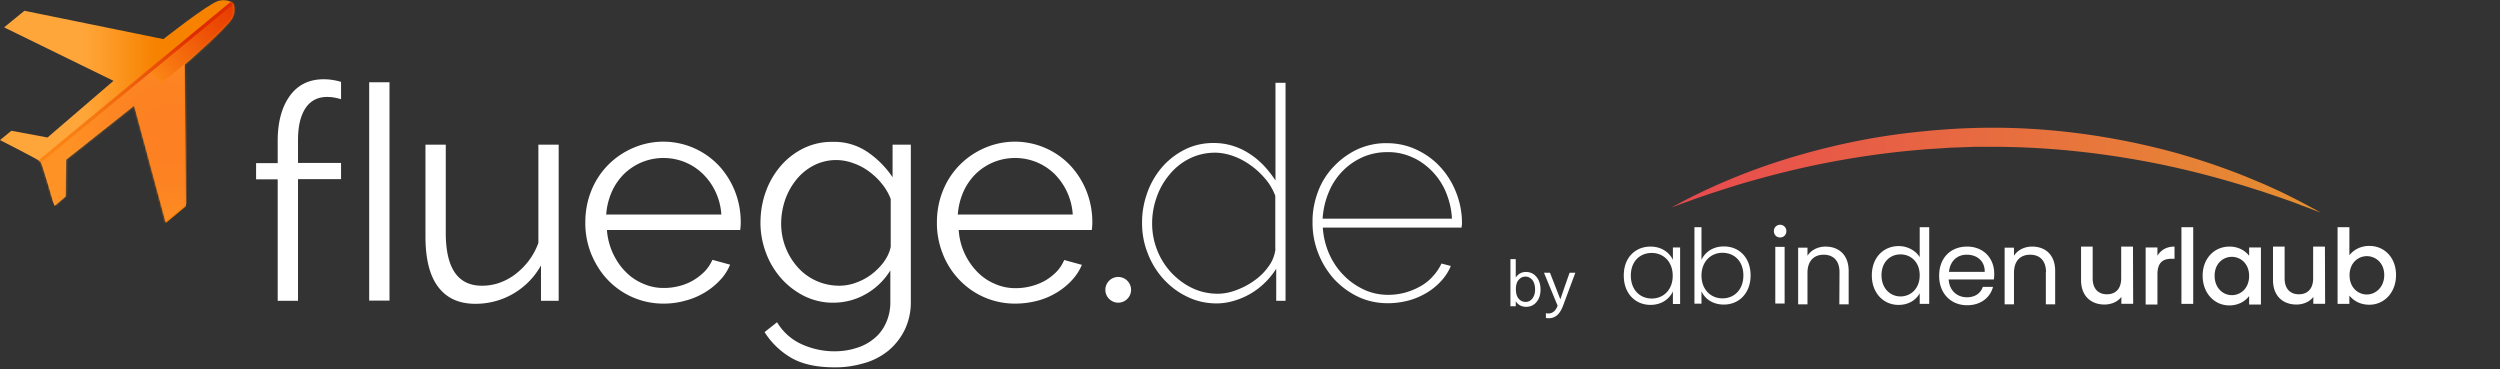
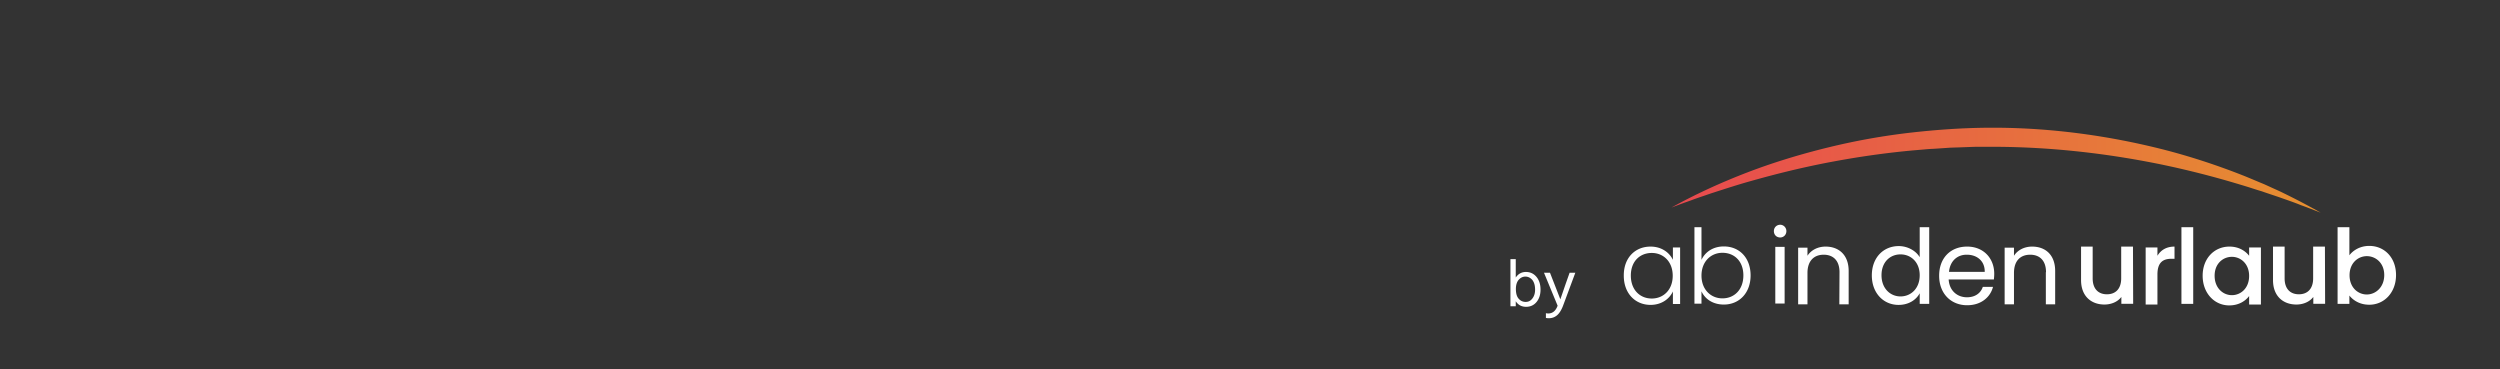
<svg xmlns="http://www.w3.org/2000/svg" fill="none" viewBox="0 0 1341 198">
  <rect x="0" y="0" width="1341" height="198" fill="#333333" stroke="none" />
  <path d="M813.048 139.015v9.859c1.315-1.972 3.141-2.994 5.478-2.994 2.264 0 4.163.876 5.624 2.629 1.46 1.753 2.191 4.017 2.191 6.865 0 2.556-.658 4.747-2.045 6.5-1.388 1.753-3.287 2.703-5.697 2.703s-4.309-1.023-5.551-2.995v2.702H810.2v-25.269h2.848zm5.332 22.932c1.461 0 2.629-.584 3.579-1.826.949-1.241 1.46-2.775 1.46-4.747 0-2.264-.511-3.944-1.46-5.185-1.023-1.169-2.264-1.826-3.725-1.826-1.315 0-2.483.511-3.506 1.607-1.022 1.095-1.606 2.775-1.606 5.039 0 2.41.511 4.163 1.533 5.259 1.023 1.168 2.264 1.679 3.725 1.679zM835.506 163.981l-7.304-17.674h3.214l2.337 5.988 3.213 8.253c.219-.584 1.169-3.359 2.849-8.253l2.118-5.988H845l-6.573 17.674c-.95 2.483-2.045 4.163-3.287 5.185-1.241 1.023-2.702 1.534-4.382 1.534a9.112 9.112 0 01-1.533-.146v-2.556c.365.073.73.146 1.241.146 2.337 0 4.017-1.388 5.04-4.163zM885.353 132.27c6.043 0 10.198 3.316 11.992 7.106v-6.633h3.871v30.322h-3.871v-6.727c-1.794 3.885-5.949 7.201-11.992 7.201-8.214 0-14.352-6.159-14.352-15.635-.094-9.57 6.043-15.634 14.352-15.634zm.661 3.411c-6.326 0-11.236 4.453-11.236 12.129 0 7.675 4.91 12.318 11.236 12.318 6.232 0 11.236-4.643 11.236-12.224 0-7.58-5.004-12.223-11.236-12.223zM924.666 132.188c8.31 0 14.353 6.064 14.353 15.54 0 9.475-6.138 15.635-14.353 15.635-6.043 0-10.197-3.127-11.991-7.107v6.633h-3.777v-41.03h3.777v17.53c1.888-4.074 6.043-7.201 11.991-7.201zm-.755 3.411c-6.137 0-11.236 4.643-11.236 12.224 0 7.58 5.099 12.223 11.236 12.223 6.326 0 11.236-4.643 11.236-12.318s-4.91-12.129-11.236-12.129zM951.513 123.97c0-1.99 1.511-3.411 3.399-3.411 1.794 0 3.305 1.516 3.305 3.411 0 1.99-1.511 3.411-3.305 3.411-1.983 0-3.399-1.421-3.399-3.411zm.756 8.433h5.004v30.417h-5.004v-30.417zM986.715 146.008c0-6.254-3.4-9.381-8.498-9.381-5.099 0-8.687 3.222-8.687 9.76v16.867h-5.005v-30.417h5.005v4.359c1.983-3.127 5.665-4.927 9.725-4.927 6.988 0 12.37 4.358 12.37 13.076v17.909h-5.005l.095-17.246zM1018.5 131.998c4.72 0 9.16 2.464 11.23 5.97v-16.109h5.1v41.125h-5.1v-5.686c-1.79 3.411-5.76 6.254-11.33 6.254-8.12 0-14.35-6.349-14.35-15.824 0-9.571 6.23-15.73 14.45-15.73zm.94 4.454c-5.57 0-10.2 4.074-10.2 11.181 0 7.107 4.72 11.371 10.2 11.371 5.48 0 10.29-4.169 10.29-11.371 0-7.012-4.72-11.181-10.29-11.181zM1055.17 163.728c-8.59 0-15.01-6.16-15.01-15.825 0-9.57 6.14-15.634 15.01-15.634 8.78 0 14.54 6.253 14.54 14.592 0 1.137-.09 1.99-.19 3.032h-24.26c.38 6.159 4.72 9.571 9.82 9.571 4.53 0 7.46-2.369 8.5-5.591h5.47c-1.41 5.496-6.32 9.855-13.88 9.855zm-9.72-17.909h19.16c.1-5.97-4.34-9.192-9.53-9.192-5.01-.094-9.07 3.222-9.63 9.192zM1097.48 146.008c0-6.254-3.4-9.381-8.5-9.381-5.19 0-8.68 3.222-8.68 9.76v16.867h-5.01v-30.417h5.01v4.359c1.98-3.127 5.66-4.927 9.72-4.927 7.08 0 12.37 4.358 12.37 13.076v17.909h-5v-17.246h.09zM1144.23 162.971h-6.33v-3.696c-1.98 2.653-5.47 4.075-9.06 4.075-7.18 0-12.56-4.549-12.56-13.077V132.27h6.23v17.056c0 5.59 3.02 8.528 7.65 8.528 4.63 0 7.65-2.938 7.65-8.528V132.27h6.32l.1 30.701zM1157.25 163.349h-6.32v-30.607h6.32v4.454c1.8-3.032 4.82-4.927 9.16-4.927v6.538h-1.6c-4.63 0-7.56 1.99-7.56 8.433v16.109zM1176.44 121.859h-6.32v41.125h6.32v-41.125zM1195.86 132.269c5.19 0 8.68 2.463 10.57 4.927v-4.454h6.33v30.607h-6.33V158.8c-1.98 2.653-5.57 5.022-10.67 5.022-7.93 0-14.26-6.538-14.26-15.919s6.33-15.634 14.36-15.634zm1.32 5.495c-4.72 0-9.26 3.601-9.26 10.139 0 6.633 4.54 10.423 9.26 10.423s9.25-3.695 9.25-10.328c0-6.538-4.53-10.234-9.25-10.234zM1247.19 162.971h-6.33v-3.696c-1.98 2.653-5.47 4.075-9.06 4.075-7.18 0-12.56-4.549-12.56-13.077V132.27h6.23v17.056c0 5.59 3.02 8.528 7.65 8.528 4.63 0 7.65-2.938 7.65-8.528V132.27h6.32l.1 30.701zM1270.88 131.904c8.12 0 14.35 6.253 14.35 15.634s-6.32 15.919-14.35 15.919c-5 0-8.59-2.274-10.67-4.927v4.454h-6.33v-41.125h6.33v15.067c2.08-2.748 5.85-5.022 10.67-5.022zm-1.32 5.495c-4.72 0-9.26 3.696-9.26 10.234 0 6.633 4.54 10.328 9.26 10.328s9.35-3.885 9.35-10.423-4.63-10.139-9.35-10.139z" fill="#fff" />
  <path d="M1025.61 71.068a356.811 356.811 0 00-44.755 7.96c-14.729 3.6-29.176 7.96-43.339 13.36-14.069 5.401-27.855 11.655-40.98 18.952 1.794-.664 3.494-1.327 5.288-1.99 1.794-.664 3.494-1.232 5.288-1.895 3.493-1.327 7.081-2.464 10.575-3.696 7.082-2.274 14.258-4.643 21.434-6.633 14.352-4.074 28.799-7.58 43.434-10.328 14.636-2.748 29.275-4.833 44.005-6.16l5.57-.473c1.89-.19 3.68-.285 5.57-.38l5.57-.378 2.74-.19 2.74-.094c3.68-.095 7.36-.285 11.14-.38h11.14c29.55.19 59.11 3.506 88.28 9.476a490.805 490.805 0 0143.25 11.087c3.59 1.042 7.08 2.274 10.67 3.316 3.49 1.232 7.08 2.369 10.57 3.601 3.5 1.232 7.09 2.463 10.58 3.885 3.49 1.232 6.99 2.653 10.48 3.979a366.105 366.105 0 00-20.02-10.517c-1.7-.853-3.4-1.611-5.1-2.369l-5.19-2.37c-3.49-1.42-6.99-2.937-10.48-4.358-14.07-5.59-28.42-10.329-43.06-14.119-29.36-7.486-59.67-11.655-89.98-11.844h-4.44c-13.69.094-27.38 1.042-40.98 2.558z" fill="url(#paint0_linear)" />
-   <path d="M356.046 162.853a41.025 41.025 0 01-30.183-12.893c-3.798-3.998-6.697-8.796-8.796-13.893-2.098-5.397-3.198-11.094-3.098-16.89 0-5.697 1-11.294 3.098-16.591 3.998-10.295 11.894-18.49 21.988-22.988 15.992-7.196 34.681-3.398 46.675 9.395 7.496 8.196 11.593 18.89 11.593 29.984 0 .899 0 1.699-.099 2.598 0 .6-.1 1.2-.2 1.799h-71.461a36.018 36.018 0 003.198 12.493c1.699 3.598 3.898 6.997 6.696 9.795a28.224 28.224 0 009.495 6.496 26.566 26.566 0 0011.494 2.299c2.798 0 5.497-.4 8.195-1.099 2.599-.7 5.098-1.699 7.396-3.098 2.199-1.3 4.198-2.899 5.997-4.698a21.584 21.584 0 004.098-6.197l9.495 2.599c-1.3 3.098-3.099 5.997-5.497 8.395-2.399 2.599-5.198 4.798-8.196 6.597-3.198 1.899-6.696 3.398-10.294 4.297-3.798 1.1-7.696 1.6-11.594 1.6zm30.883-47.774c-.5-8.196-3.998-15.991-9.894-21.788a30.736 30.736 0 00-9.595-6.297 30.752 30.752 0 00-23.087 0 30.713 30.713 0 00-9.595 6.297 31.618 31.618 0 00-6.597 9.594 37.02 37.02 0 00-2.998 12.194h61.766zm60.167 47.274c-5.497.1-10.894-1.199-15.791-3.598-4.698-2.399-8.895-5.597-12.393-9.595-3.498-3.998-6.297-8.695-8.096-13.692-1.899-5.098-2.898-10.495-2.898-15.892 0-5.697.899-11.293 2.798-16.591a43.823 43.823 0 017.996-13.892c3.398-3.998 7.596-7.196 12.193-9.495a34.42 34.42 0 0115.791-3.498c6.597-.2 13.093 1.7 18.59 5.397a49.903 49.903 0 0113.493 13.593V77.6h9.794v83.953c.1 5.297-.999 10.595-3.298 15.392-2.099 4.298-5.097 8.095-8.795 11.194-3.898 3.098-8.295 5.397-13.093 6.696-5.197 1.499-10.494 2.299-15.891 2.199-9.495 0-17.191-1.699-23.087-5.097-5.797-3.398-10.695-8.096-14.293-13.793l6.697-5.297a29.59 29.59 0 0013.193 11.794 42.396 42.396 0 0017.49 3.798c3.898 0 7.896-.5 11.594-1.699 3.498-1 6.796-2.699 9.594-4.998 2.799-2.199 4.998-5.097 6.497-8.395 1.699-3.698 2.498-7.696 2.398-11.794v-16.491c-3.298 5.297-7.795 9.695-13.192 12.693-5.197 2.999-11.194 4.598-17.291 4.598zm2.999-9.095c3.198 0 6.496-.6 9.494-1.799 2.999-1.1 5.897-2.699 8.396-4.698 2.398-1.899 4.597-4.097 6.396-6.696 1.599-2.299 2.799-4.797 3.398-7.596v-25.786c-1.199-2.998-2.798-5.796-4.897-8.295-1.999-2.499-4.398-4.698-6.996-6.597-2.499-1.798-5.297-3.298-8.296-4.297a26.21 26.21 0 00-21.388 1.4 29.147 29.147 0 00-9.295 7.795 36.112 36.112 0 00-5.897 10.894c-1.299 3.998-1.998 8.195-1.998 12.393 0 8.695 3.198 17.091 8.995 23.487a29.322 29.322 0 009.894 7.196 30.02 30.02 0 0012.194 2.599zm94.548 9.595a41.03 41.03 0 01-30.184-12.893 42.102 42.102 0 01-8.795-13.893c-2.099-5.397-3.198-11.094-3.098-16.89 0-5.697.999-11.294 3.098-16.591 3.998-10.295 11.894-18.49 21.988-22.988 15.991-7.196 34.681-3.398 46.674 9.395 7.496 8.196 11.594 18.89 11.594 29.984 0 .899 0 1.699-.1 2.598 0 .6-.1 1.2-.2 1.799h-71.361c.5 8.396 3.998 16.291 9.895 22.388a28.214 28.214 0 009.495 6.496 26.565 26.565 0 0011.493 2.299c2.799 0 5.497-.4 8.196-1.099 2.599-.7 5.097-1.699 7.396-2.999 2.199-1.299 4.198-2.898 5.997-4.697a20.752 20.752 0 004.097-6.297l9.495 2.599a27.739 27.739 0 01-5.497 8.395c-2.398 2.599-5.197 4.798-8.195 6.597-3.199 1.899-6.697 3.398-10.295 4.297-3.898 1-7.795 1.5-11.693 1.5zm30.783-47.774c-.5-8.196-3.998-15.991-9.795-21.788a30.713 30.713 0 00-9.595-6.297 30.752 30.752 0 00-23.087 0 30.736 30.736 0 00-9.595 6.297 31.633 31.633 0 00-6.596 9.594 36.994 36.994 0 00-2.998 12.194h61.666zm24.386 33.481c-3.797 0-6.896 3.099-6.896 6.897s3.099 6.896 6.896 6.896c3.798 0 6.897-3.098 6.897-6.896s-3.099-6.897-6.897-6.897zM159.854 87.394V75.101c0-7.496 1.399-13.193 4.097-17.19 2.699-3.999 6.697-5.998 11.794-5.898 2.199 0 4.398.4 6.496 1l.7.2v-9.295c-2.998-.9-6.197-1.4-9.295-1.4-7.696 0-13.792 2.899-18.09 8.796-4.298 5.897-6.596 13.892-6.596 24.187v11.993h-11.594v8.695h11.594v65.164h10.894V96.089h23.087v-8.695h-23.087zm38.179-43.276v117.135h10.894V44.118h-10.894zm101.644 117.235V77.599h-10.894v52.671a34.834 34.834 0 01-5.097 9.495c-1.999 2.699-4.398 5.097-7.096 7.196a31.29 31.29 0 01-8.596 4.698c-2.998 1.099-6.296 1.599-9.494 1.599-12.993 0-19.39-9.495-19.39-28.385V77.599h-10.894v49.173c0 11.994 2.199 20.989 6.796 27.086 4.498 5.996 11.094 9.095 19.89 9.095 14.691.099 28.184-7.796 35.28-20.589v18.989h9.495zm444.756 1.3c-5.497 0-10.894-1.1-15.791-3.398-4.897-2.299-9.195-5.497-12.893-9.395a45.506 45.506 0 01-8.595-13.893c-2.099-5.397-3.199-11.094-3.099-16.89-.1-5.597 1-11.194 2.999-16.491 1.899-4.998 4.797-9.595 8.495-13.393a41.828 41.828 0 0112.593-9.095c4.897-2.199 10.294-3.398 15.692-3.298 5.497 0 10.894 1.1 15.791 3.398 4.797 2.199 9.195 5.297 12.793 9.195a43.436 43.436 0 018.595 13.692c2.099 5.297 3.198 10.894 3.198 16.591 0 .4 0 .9-.1 1.3-.1.399-.099.699-.099 1.099h-74.46c.3 4.897 1.5 9.795 3.498 14.292 1.899 4.198 4.498 8.096 7.796 11.394 3.098 3.198 6.796 5.697 10.794 7.596 4.098 1.899 8.496 2.798 12.993 2.798 6.097 0 11.994-1.599 17.291-4.597 2.498-1.4 4.797-3.199 6.696-5.397 1.899-1.999 3.398-4.298 4.597-6.797l4.998 1.3c-1.2 2.998-2.999 5.697-5.197 8.095-2.299 2.499-4.998 4.698-7.896 6.397-3.098 1.799-6.297 3.198-9.795 4.097-3.498.9-7.196 1.4-10.894 1.4zm34.381-45.375c-.2-4.998-1.399-9.795-3.298-14.393-1.799-4.197-4.397-8.095-7.596-11.293-3.098-3.099-6.696-5.697-10.794-7.396a30.969 30.969 0 00-13.093-2.599c-4.497 0-8.995.9-13.092 2.699-3.998 1.799-7.696 4.297-10.795 7.495-3.198 3.299-5.696 7.097-7.395 11.294-1.899 4.498-2.999 9.295-3.299 14.193h69.362zm-94.648-72.86v52.37c-1.799-2.698-3.798-5.296-5.997-7.695-2.298-2.399-4.797-4.597-7.595-6.397a34.778 34.778 0 00-9.095-4.397c-3.398-1.1-6.997-1.6-10.595-1.6-5.297 0-10.494 1.1-15.291 3.499-4.598 2.299-8.795 5.497-12.193 9.395-3.499 4.097-6.197 8.695-7.996 13.792-1.899 5.297-2.898 10.894-2.799 16.491 0 5.397 1 10.794 2.999 15.891 1.899 4.998 4.697 9.695 8.295 13.693 3.598 3.998 7.896 7.296 12.693 9.595 4.998 2.498 10.395 3.698 15.992 3.698 3.098 0 6.296-.5 9.294-1.4 6.197-1.799 11.894-5.097 16.491-9.594 2.399-2.299 4.398-4.798 6.197-7.596v17.19h4.997V44.417h-5.397zm0 89.151c-.4 3.298-1.599 6.496-3.598 9.195a31.257 31.257 0 01-7.696 7.695c-2.998 2.199-6.296 3.898-9.794 5.198-3.198 1.199-6.497 1.898-9.895 1.898-4.797 0-9.495-.999-13.792-3.098-4.198-1.999-7.996-4.897-11.194-8.295-3.198-3.498-5.797-7.596-7.496-11.994a39.013 39.013 0 01-2.698-14.292 41.6 41.6 0 012.398-13.992 38.08 38.08 0 016.796-12.094 32.68 32.68 0 0110.595-8.595c4.297-2.199 9.095-3.298 13.892-3.298 3.398 0 6.696.7 9.795 1.799 3.398 1.2 6.496 2.898 9.395 4.997 2.998 2.1 5.596 4.598 7.895 7.296 2.299 2.699 3.998 5.697 5.297 8.995v28.585h.1z" fill="#fff" />
-   <path d="M124.932 1.682c.999 1.3 1.199 5.297-.4 8.095-3.099 5.497-25.486 24.787-25.486 24.787l.7 76.058-10.795 8.995-16.99-62.965-36.58 28.984-.2 19.689-5.997 5.097s-6.496-22.687-7.396-23.687C20.888 85.735 0 75.142 0 75.142l6.097-4.998 19.389 3.598 35.38-30.383L2.2 14.675 13.093 5.78 87.652 20.97S110.839 2.681 116.836.582c3.098-1.099 7.096-.1 8.096 1.1z" fill="url(#paint1_linear)" />
  <mask id="a" maskUnits="userSpaceOnUse" x="0" y="0" width="126" height="120">
-     <path d="M124.932 1.682c.999 1.3 1.199 5.297-.4 8.095-3.099 5.497-25.486 24.787-25.486 24.787l.7 76.058-10.795 8.995-16.99-62.965-36.58 28.984-.2 19.689-5.997 5.097s-6.496-22.687-7.396-23.687C20.888 85.735 0 75.142 0 75.142l6.097-4.998 19.389 3.598 35.38-30.383L2.2 14.675 13.093 5.78 87.652 20.97S110.839 2.681 116.836.582c3.098-1.099 7.096-.1 8.096 1.1z" fill="url(#paint2_linear)" />
-   </mask>
+     </mask>
  <g mask="url(#a)">
    <path d="M14.345 91.558L125.284.108 168.76 52.88 57.82 144.328l-43.475-52.77z" fill="url(#paint3_radial)" />
-     <path d="M80.143 37.288L125.218.108l6.197 7.496-45.075 37.18-6.197-7.496z" fill="url(#paint4_linear)" />
-     <path d="M19.958 86.561L124.8.108l1.2 1.4L21.057 87.96l-1.1-1.399z" fill="url(#paint5_linear)" />
  </g>
  <defs>
    <linearGradient id="paint0_linear" x1="896.536" y1="91.299" x2="1244.86" y2="91.299" gradientUnits="userSpaceOnUse">
      <stop stop-color="#E8494F" />
      <stop offset="1" stop-color="#E69030" />
    </linearGradient>
    <linearGradient id="paint1_linear" x1="0" y1="59.879" x2="125.727" y2="59.879" gradientUnits="userSpaceOnUse">
      <stop stop-color="#FFA63A" />
      <stop offset=".35" stop-color="#FFA63A" />
      <stop offset=".45" stop-color="#FD9C2A" />
      <stop offset=".66" stop-color="#F78200" />
      <stop offset="1" stop-color="#F78200" />
    </linearGradient>
    <linearGradient id="paint2_linear" x1="0" y1="59.879" x2="125.727" y2="59.879" gradientUnits="userSpaceOnUse">
      <stop stop-color="#FFA63A" />
      <stop offset=".35" stop-color="#FFA63A" />
      <stop offset=".45" stop-color="#FD9C2A" />
      <stop offset=".66" stop-color="#F78200" />
      <stop offset="1" stop-color="#F78200" />
    </linearGradient>
    <linearGradient id="paint4_linear" x1="82.094" y1="41.829" x2="127.595" y2="4.338" gradientUnits="userSpaceOnUse">
      <stop stop-color="#FC8816" />
      <stop offset=".22" stop-color="#F77410" />
      <stop offset=".71" stop-color="#EC4C04" />
      <stop offset=".96" stop-color="#E83D00" />
      <stop offset="1" stop-color="#E83D00" />
    </linearGradient>
    <linearGradient id="paint5_linear" x1="13.106" y1="35.346" x2="133.085" y2="52.774" gradientUnits="userSpaceOnUse">
      <stop stop-color="#FC8816" />
      <stop offset=".05" stop-color="#FC8816" />
      <stop offset=".19" stop-color="#FB8415" />
      <stop offset=".33" stop-color="#F77812" />
      <stop offset=".46" stop-color="#F0640E" />
      <stop offset=".6" stop-color="#E84907" />
      <stop offset=".72" stop-color="#DE2B00" />
      <stop offset="1" stop-color="#DE2B00" />
    </linearGradient>
    <radialGradient id="paint3_radial" cx="0" cy="0" r="1" gradientUnits="userSpaceOnUse" gradientTransform="rotate(-39.489 146.297 -91.47) scale(56.297)">
      <stop stop-color="#FD8022" />
      <stop offset=".16" stop-color="#FD8022" />
      <stop offset=".54" stop-color="#FD8422" />
      <stop offset=".95" stop-color="#FE9124" />
      <stop offset=".96" stop-color="#FE9224" />
      <stop offset="1" stop-color="#FE9224" />
    </radialGradient>
  </defs>
</svg>